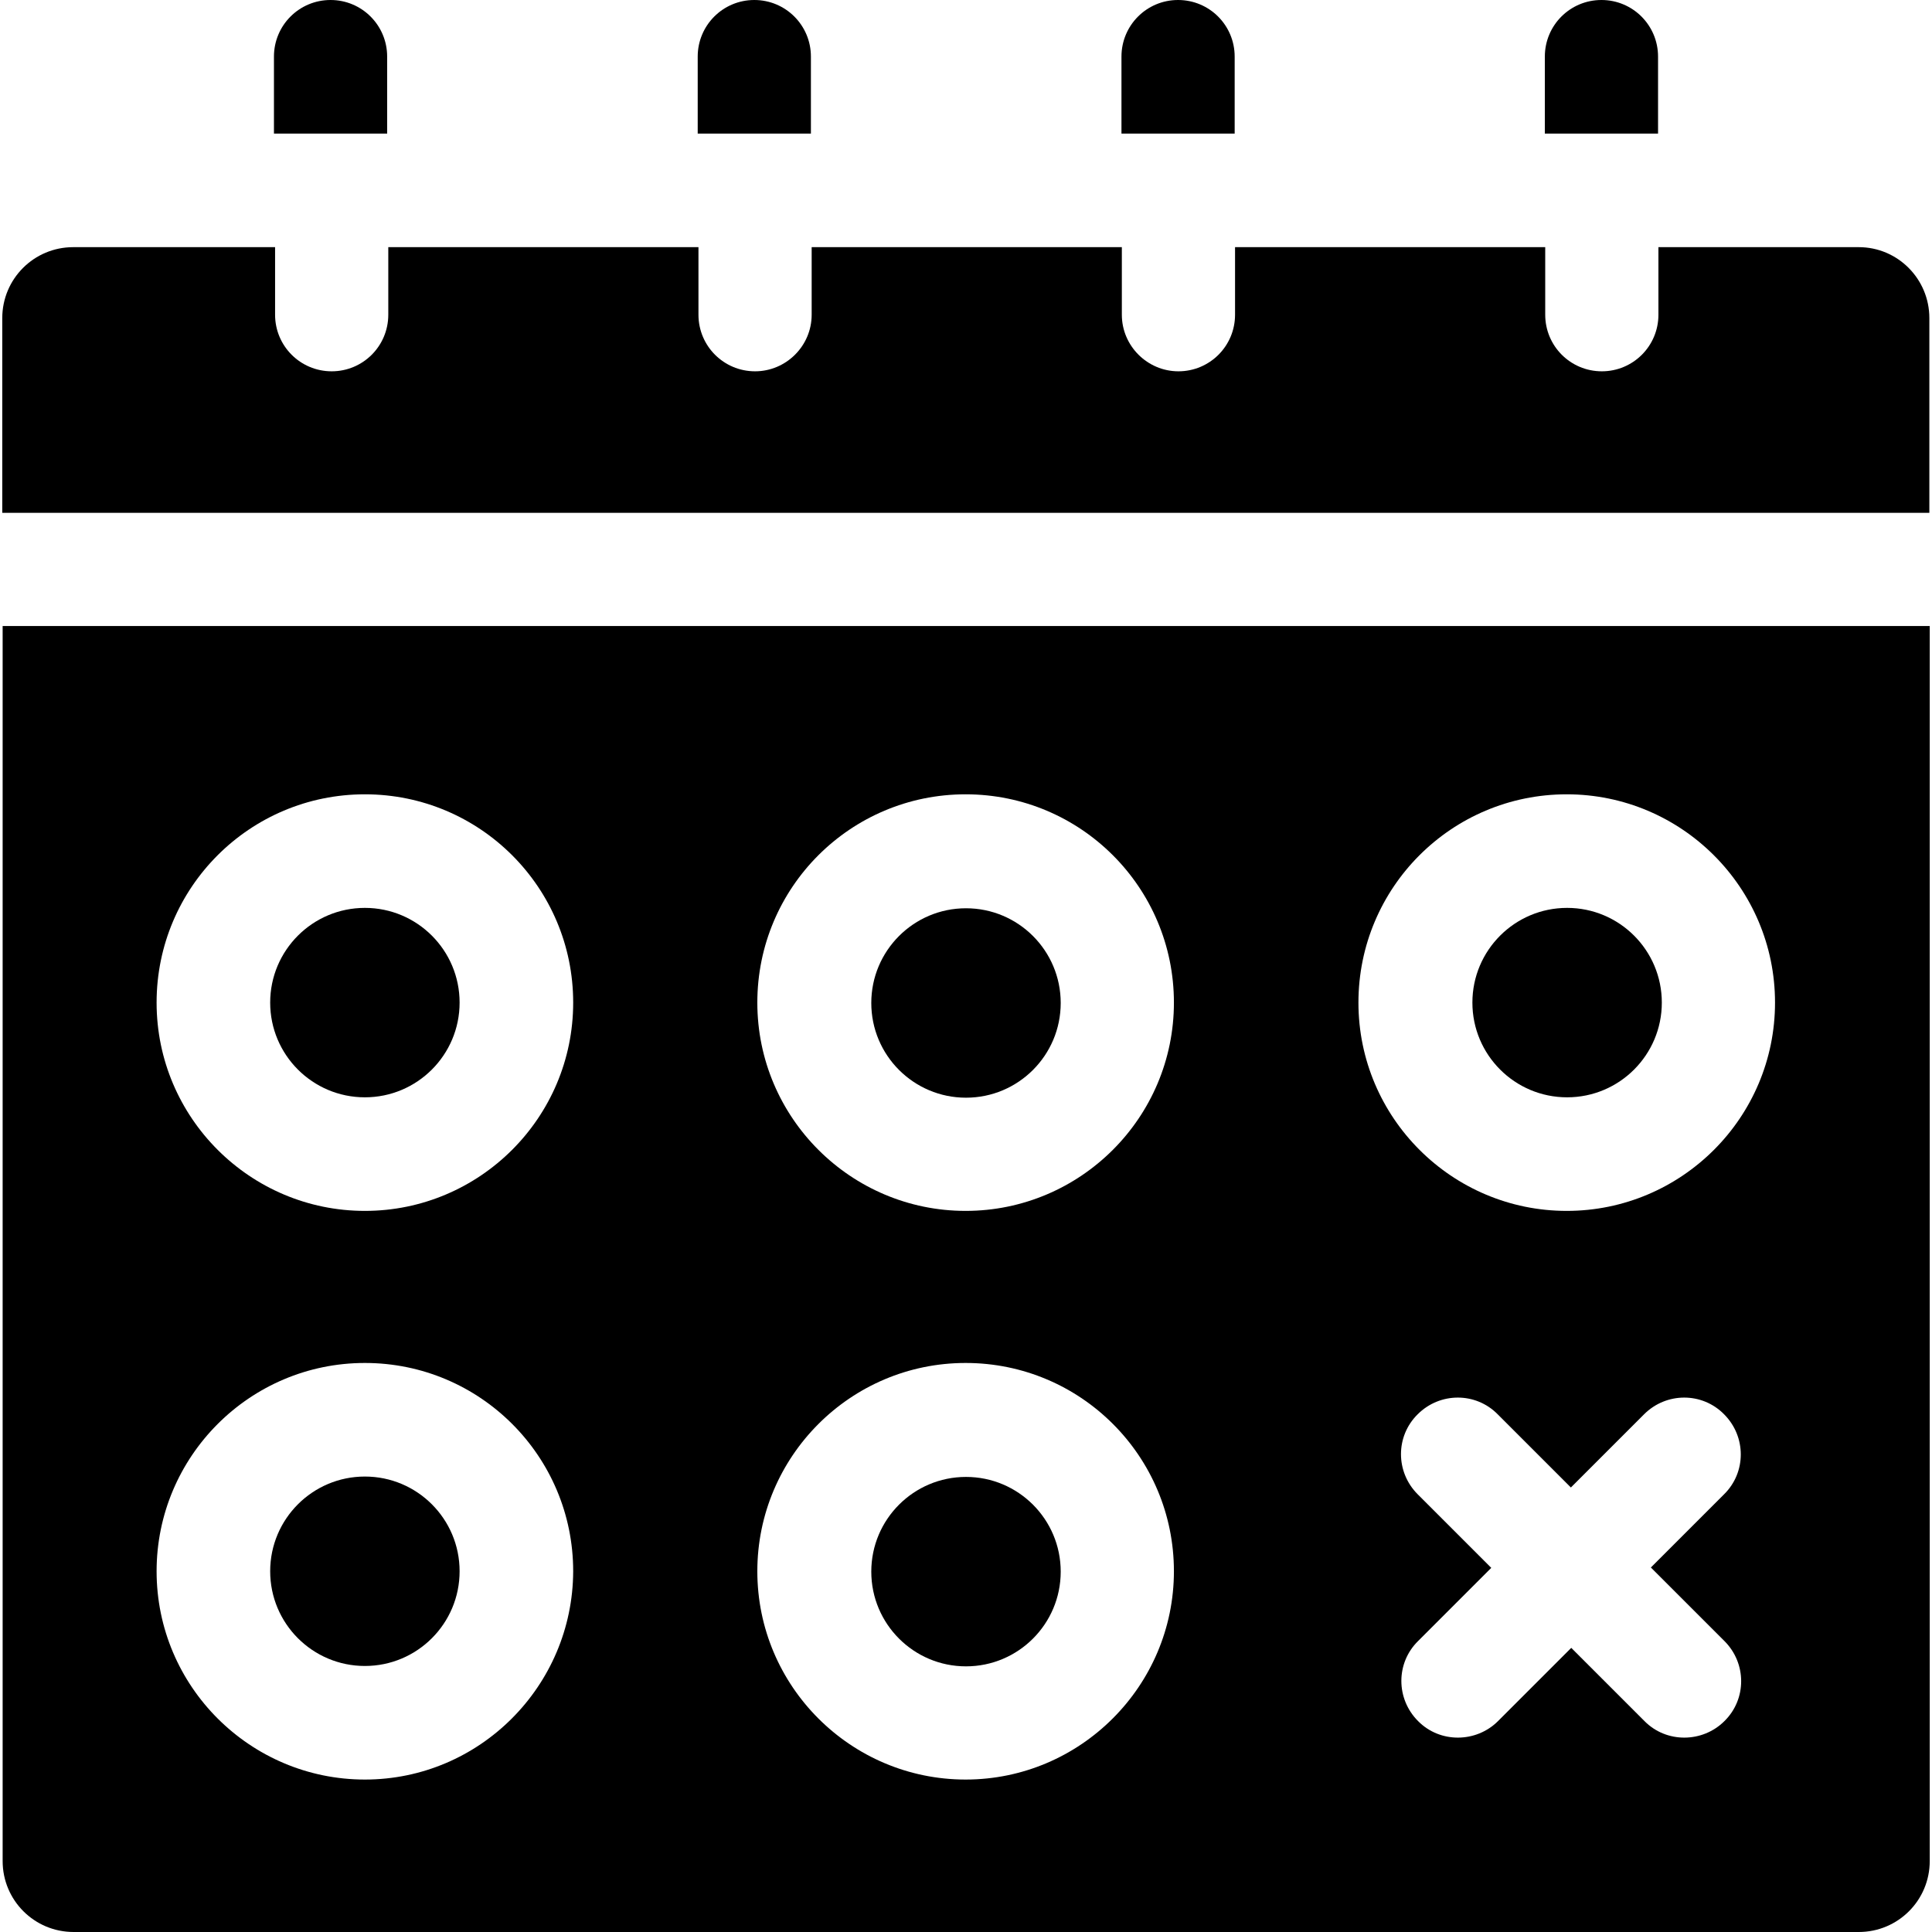
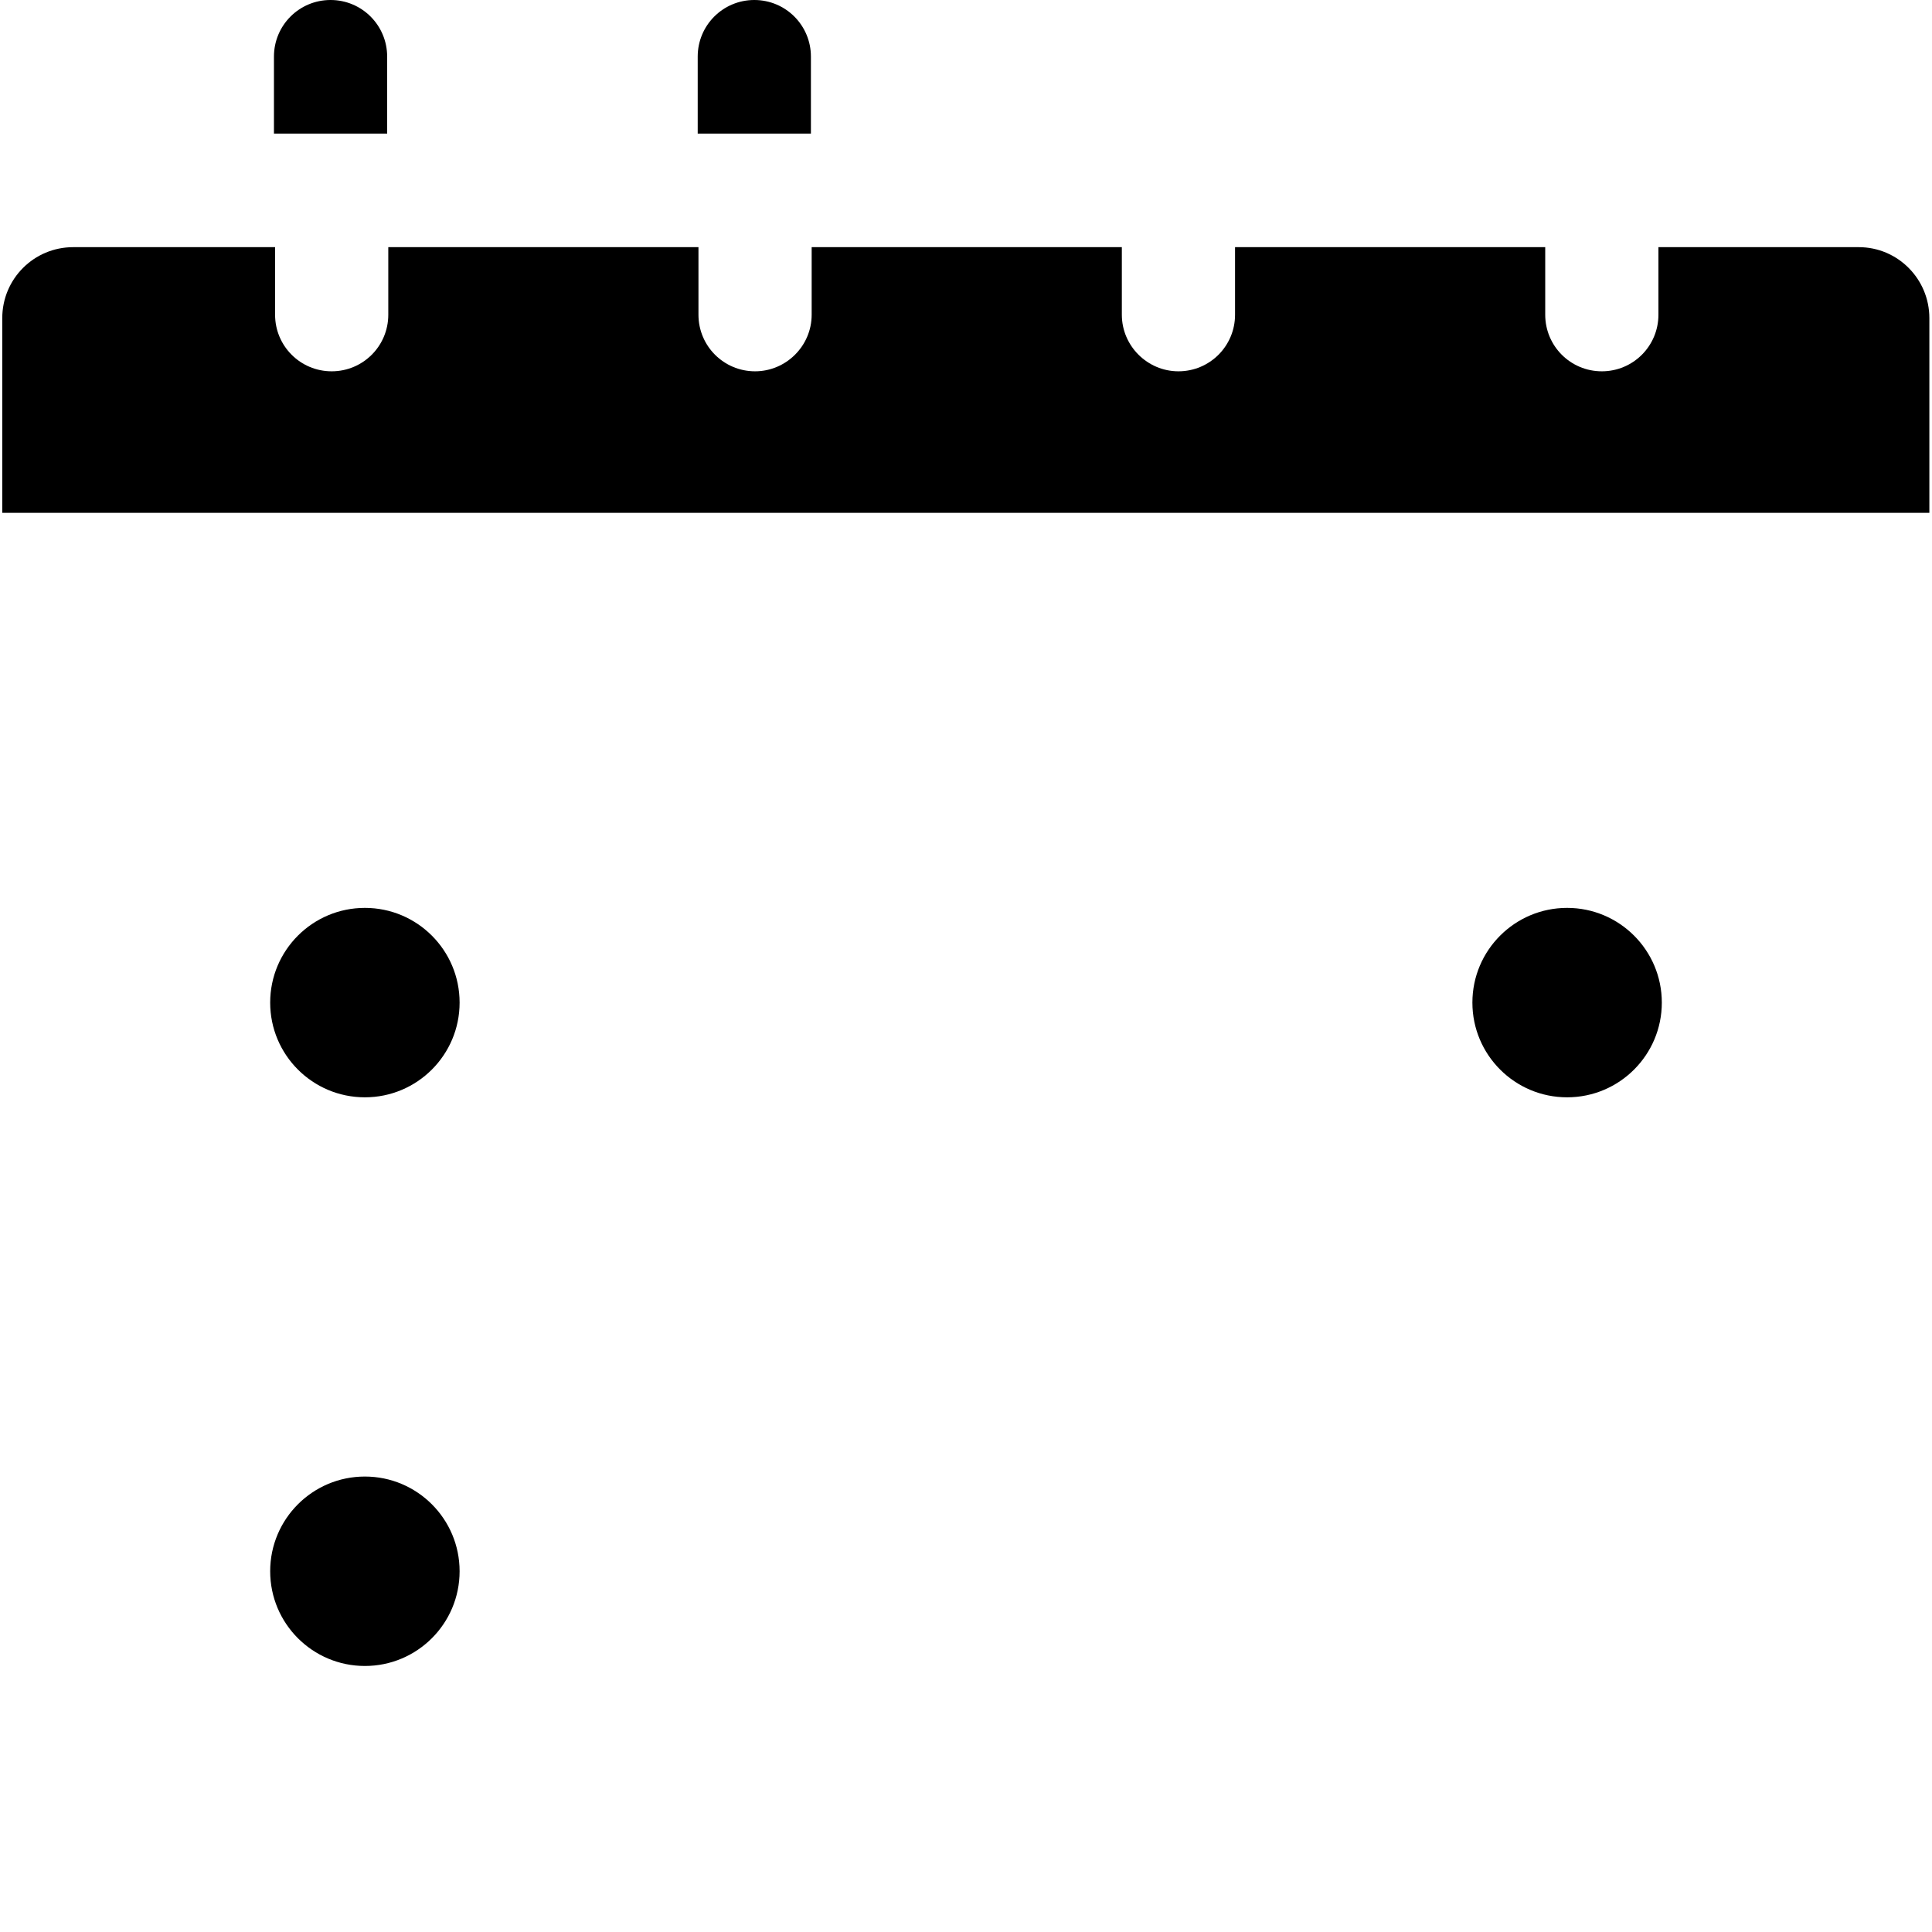
<svg xmlns="http://www.w3.org/2000/svg" version="1.1" id="Capa_1" x="0px" y="0px" viewBox="0 0 512 512" enable-background="new 0 0 512 512" xml:space="preserve">
-   <path d="M0.7,165.9v327.3c0,10.4,8.4,18.8,18.8,18.8h473.1c10.4,0,18.8-8.4,18.8-18.8V165.9L0.7,165.9z M96.7,471.6  c-30.4,0-55.2-24.7-55.2-55.2c0-30.4,24.7-55.2,55.2-55.2s55.2,24.7,55.2,55.2C151.8,446.8,127.1,471.6,96.7,471.6z M96.7,320.9  c-30.4,0-55.2-24.7-55.2-55.2s24.7-55.2,55.2-55.2s55.2,24.7,55.2,55.2S127.1,320.9,96.7,320.9z M255.9,471.6  c-30.4,0-55.2-24.7-55.2-55.2c0-30.4,24.7-55.2,55.2-55.2s55.2,24.7,55.2,55.2C311.1,446.8,286.3,471.6,255.9,471.6L255.9,471.6z   M255.9,320.9c-30.4,0-55.2-24.7-55.2-55.2s24.7-55.2,55.2-55.2s55.2,24.7,55.2,55.2S286.3,320.9,255.9,320.9L255.9,320.9z   M457,434.9c5.9,5.9,5.9,15.4,0,21.2c-5.8,5.8-15.4,5.9-21.2,0l-19.4-19.4l-19.4,19.4c-5.8,5.8-15.4,5.9-21.2,0  c-5.9-5.9-5.9-15.4,0-21.2l19.4-19.4L375.7,396c-5.9-5.9-5.9-15.4,0-21.2c5.9-5.9,15.4-5.9,21.2,0l19.4,19.4l19.4-19.4  c5.9-5.9,15.4-5.9,21.2,0c5.9,5.9,5.9,15.4,0,21.2l-19.4,19.4L457,434.9z M415.2,320.9c-30.4,0-55.2-24.7-55.2-55.2  s24.7-55.2,55.2-55.2c30.4,0,55.2,24.7,55.2,55.2S445.6,320.9,415.2,320.9z" />
  <path d="M102.6,35.5V15c0-8.3-6.7-15-15-15c-8.3,0-15,6.7-15,15v20.4H102.6z" />
  <path d="M214.9,35.5V15c0-8.3-6.7-15-15-15c-8.3,0-15,6.7-15,15v20.4H214.9z" />
-   <path d="M327.2,35.5V15c0-8.3-6.7-15-15-15c-8.3,0-15,6.7-15,15v20.4H327.2z" />
-   <path d="M439.4,35.5V15c0-8.3-6.7-15-15-15c-8.3,0-15,6.7-15,15v20.4H439.4z" />
  <path d="M492.6,65.5h-53.1v17.9c0,8.3-6.7,15-15,15c-8.3,0-15-6.7-15-15V65.5h-82.2v17.9c0,8.3-6.7,15-15,15c-8.2,0-15-6.7-15-15  V65.5h-82.2v17.9c0,8.3-6.8,15-15,15c-8.3,0-15-6.7-15-15V65.5h-82.2v17.9c0,8.3-6.7,15-15,15c-8.3,0-15-6.7-15-15V65.5H19.4  c-10.4,0-18.8,8.4-18.8,18.8v51.6h510.7V84.3C511.3,73.9,502.9,65.5,492.6,65.5z" />
  <circle cx="96.7" cy="265.7" r="25.1" />
-   <ellipse cx="256" cy="265.8" rx="25.1" ry="25.1" />
  <ellipse cx="415.3" cy="265.7" rx="25.1" ry="25.1" />
  <circle cx="96.7" cy="416.4" r="25.1" />
-   <ellipse cx="256" cy="416.5" rx="25.1" ry="25.1" />
</svg>